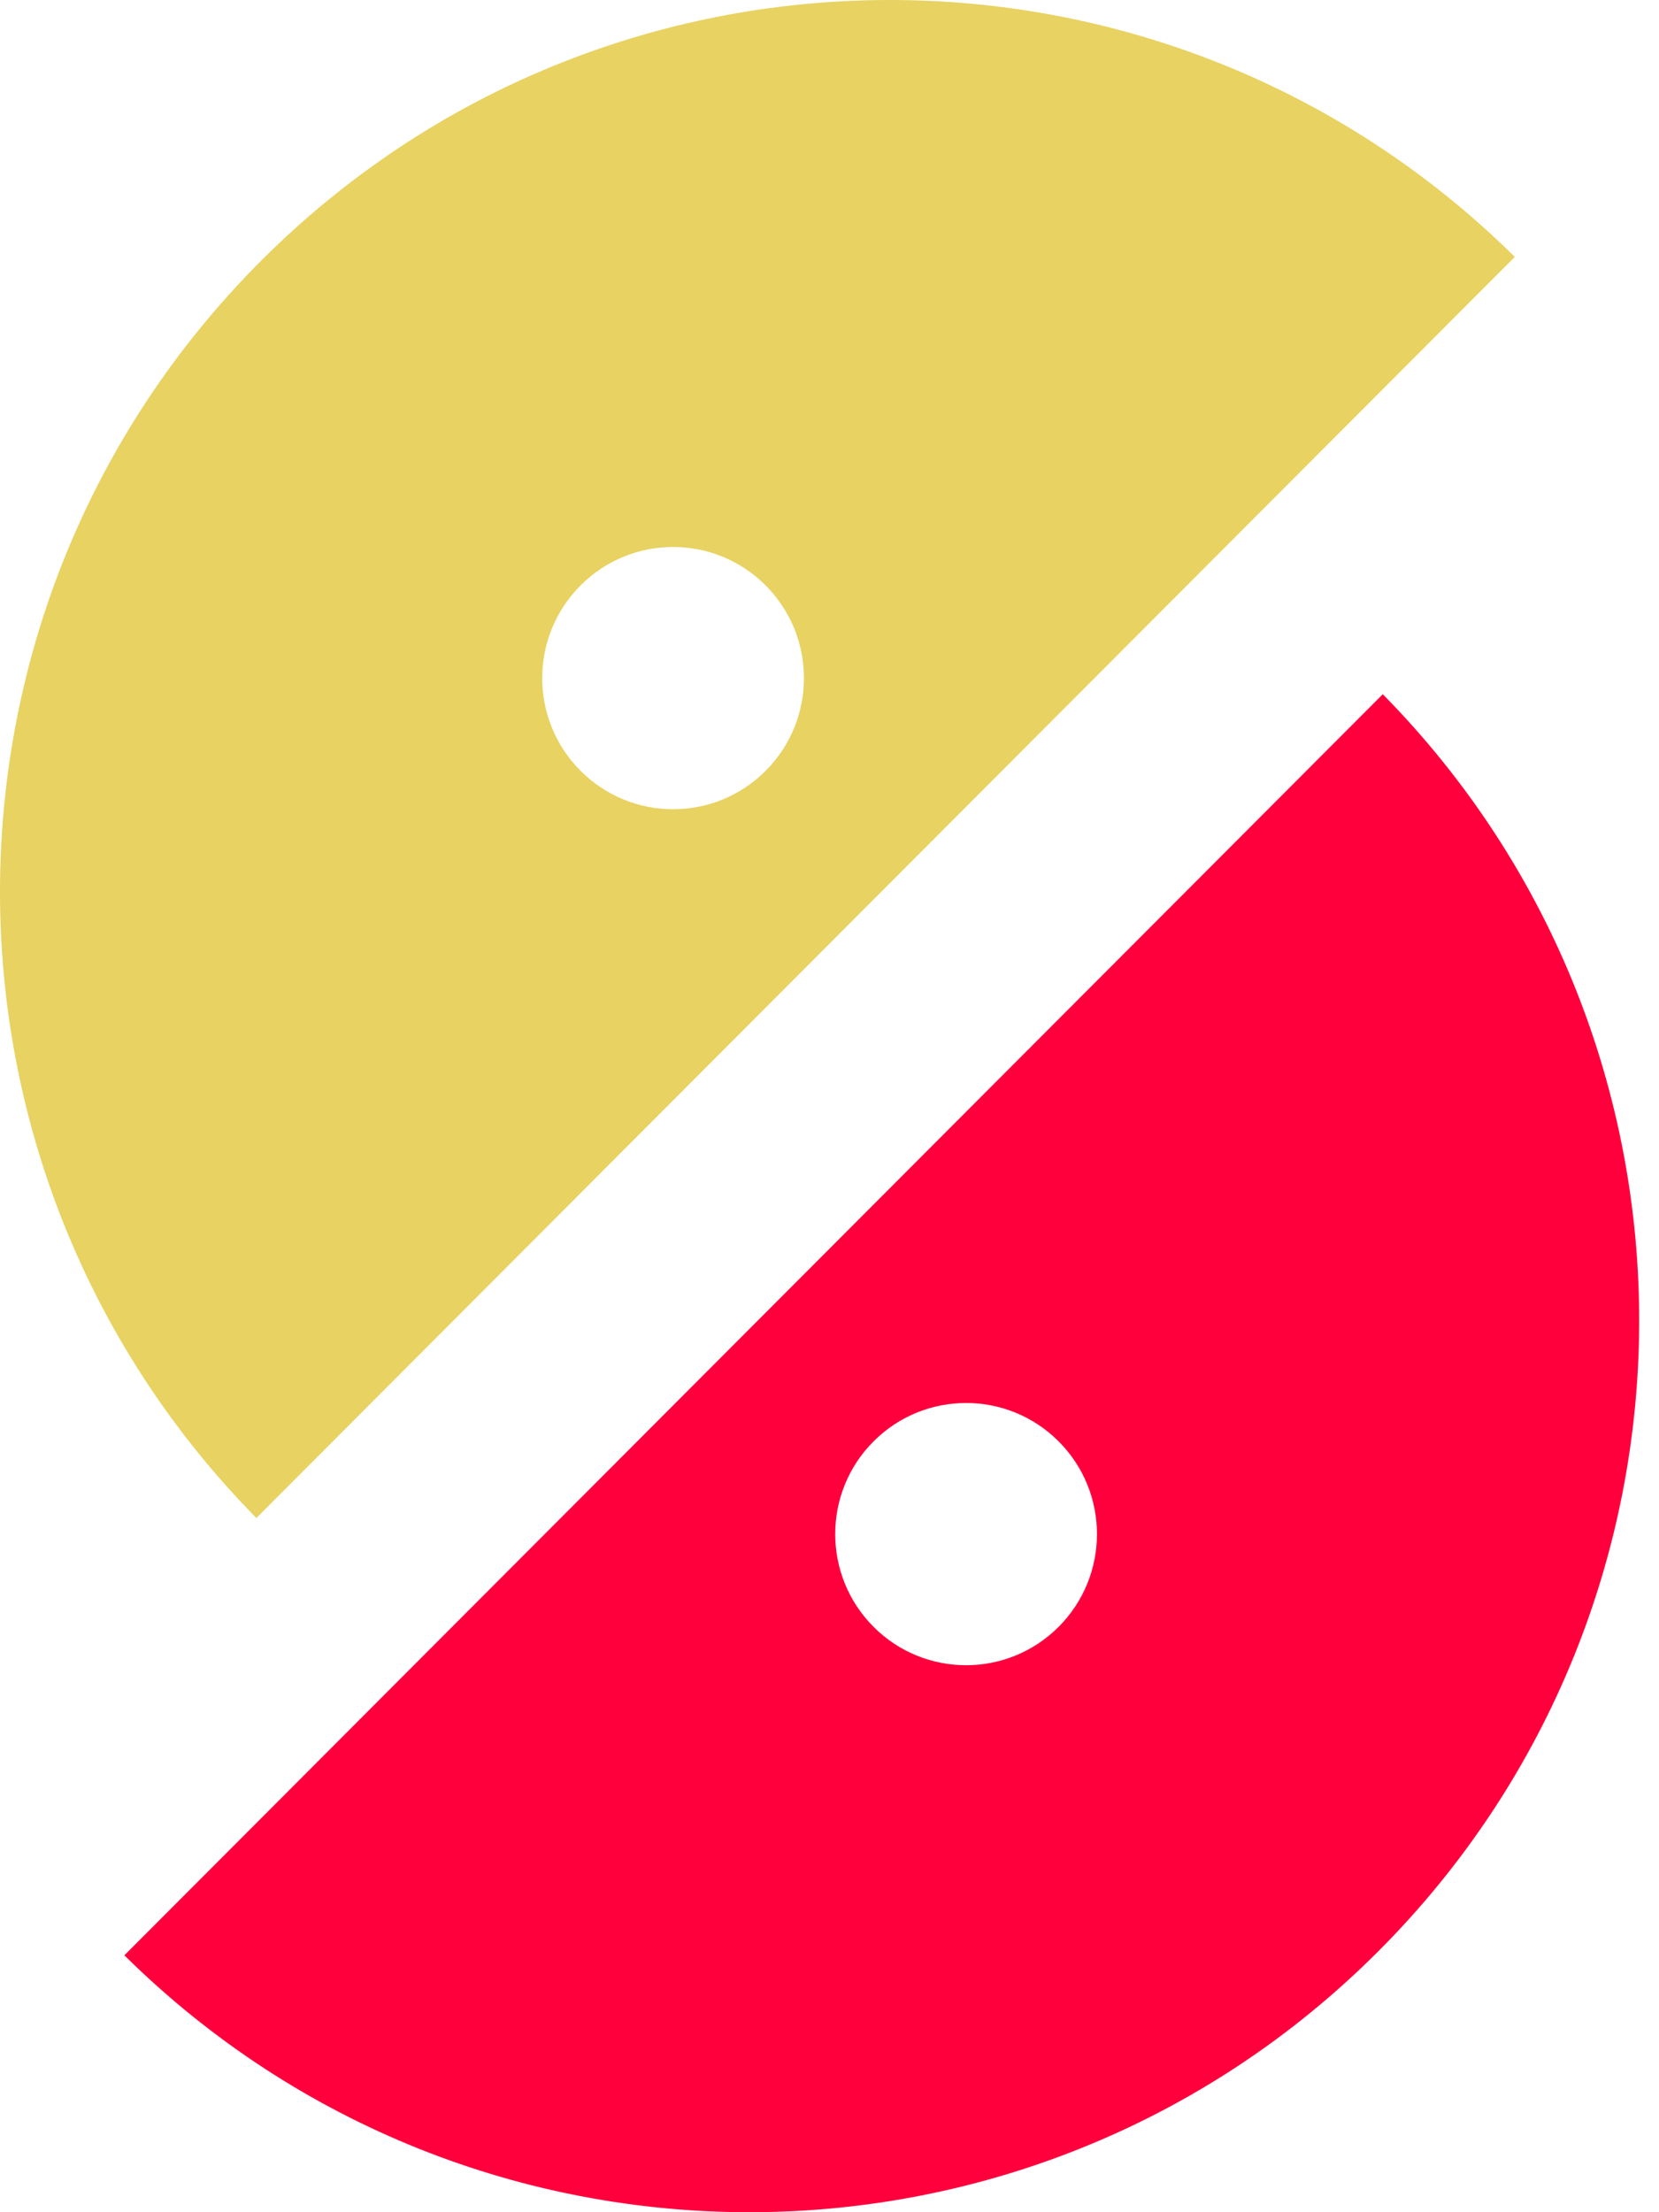
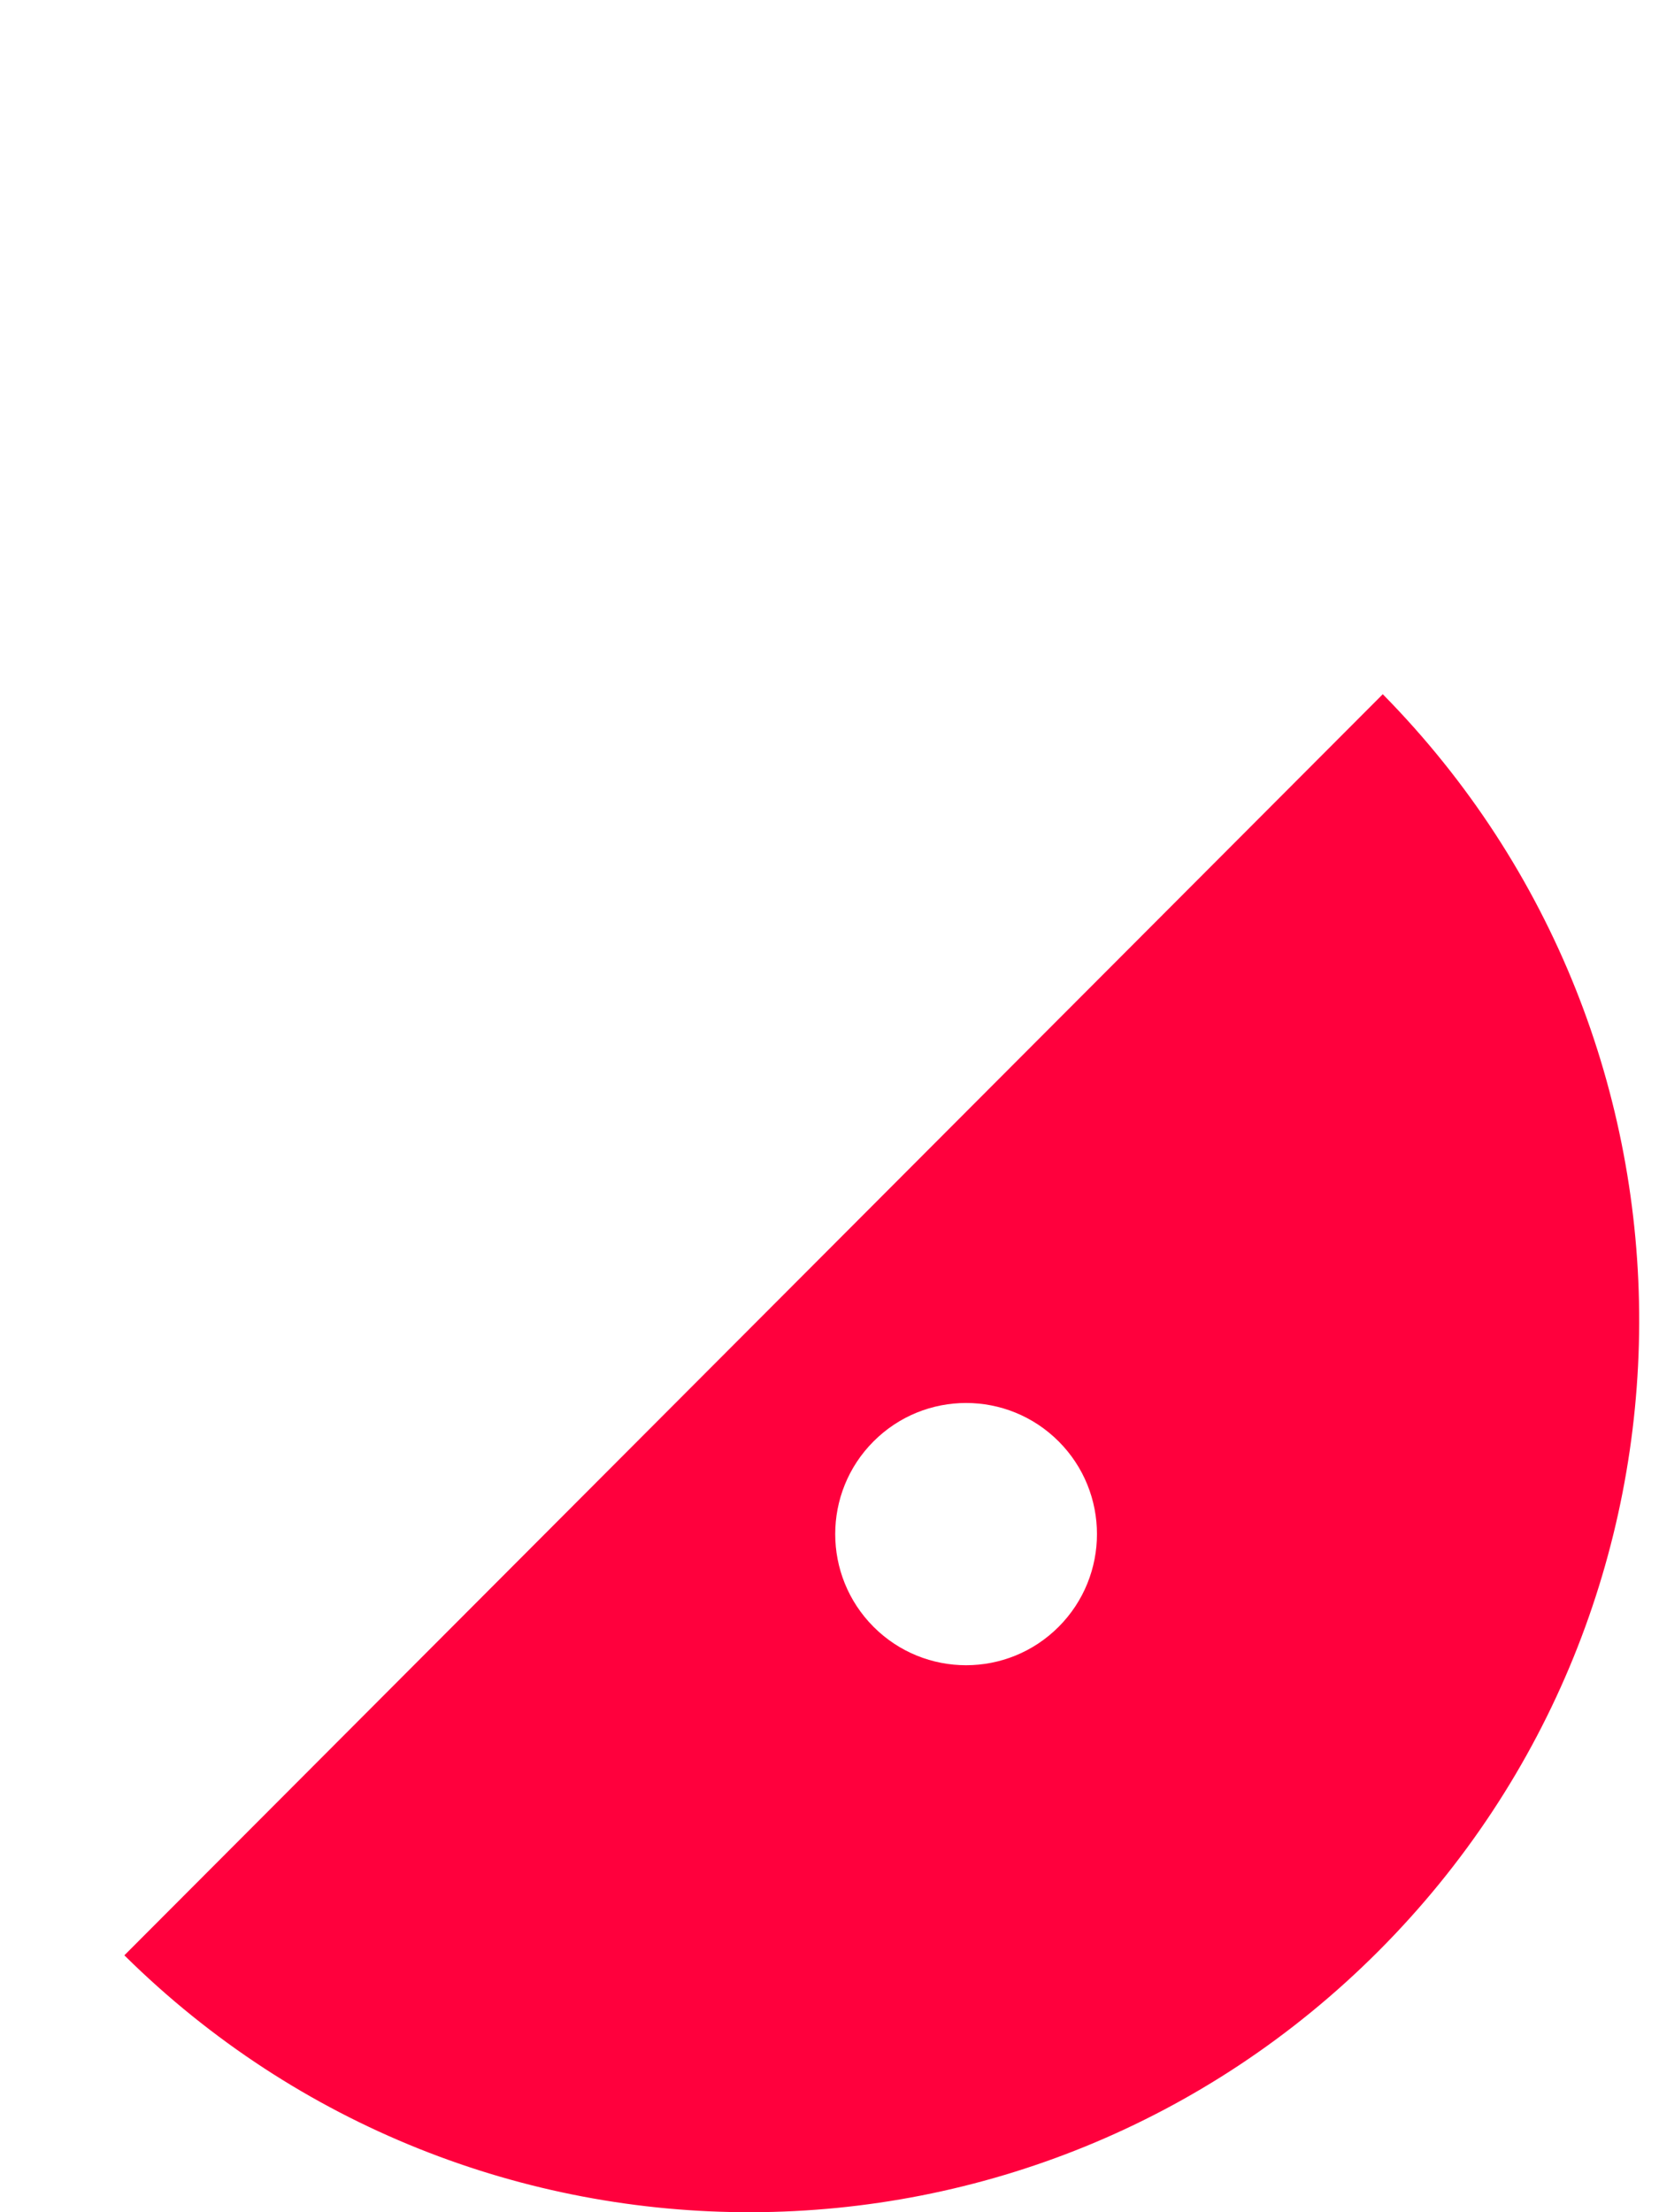
<svg xmlns="http://www.w3.org/2000/svg" width="24" height="32" viewBox="0 0 24 32" fill="none">
  <path fill-rule="evenodd" clip-rule="evenodd" d="M19.943 28.222C24.95 23.205 24.97 15.084 20.004 10.042L1.799 28.284C6.831 33.259 14.936 33.239 19.943 28.222ZM15.315 23.532C16.054 22.791 16.054 21.59 15.315 20.85C14.575 20.109 13.377 20.109 12.637 20.85C11.898 21.59 11.898 22.791 12.637 23.532C13.377 24.273 14.575 24.273 15.315 23.532Z" fill="#FF003D" />
-   <path fill-rule="evenodd" clip-rule="evenodd" d="M3.771 3.778C-1.236 8.795 -1.257 16.916 3.709 21.958L21.914 3.716C16.882 -1.259 8.777 -1.239 3.771 3.778ZM8.399 8.468C7.659 9.209 7.659 10.41 8.399 11.15C9.138 11.891 10.337 11.891 11.076 11.15C11.815 10.41 11.815 9.209 11.076 8.468C10.337 7.727 9.138 7.727 8.399 8.468Z" fill="#E8D261" />
</svg>